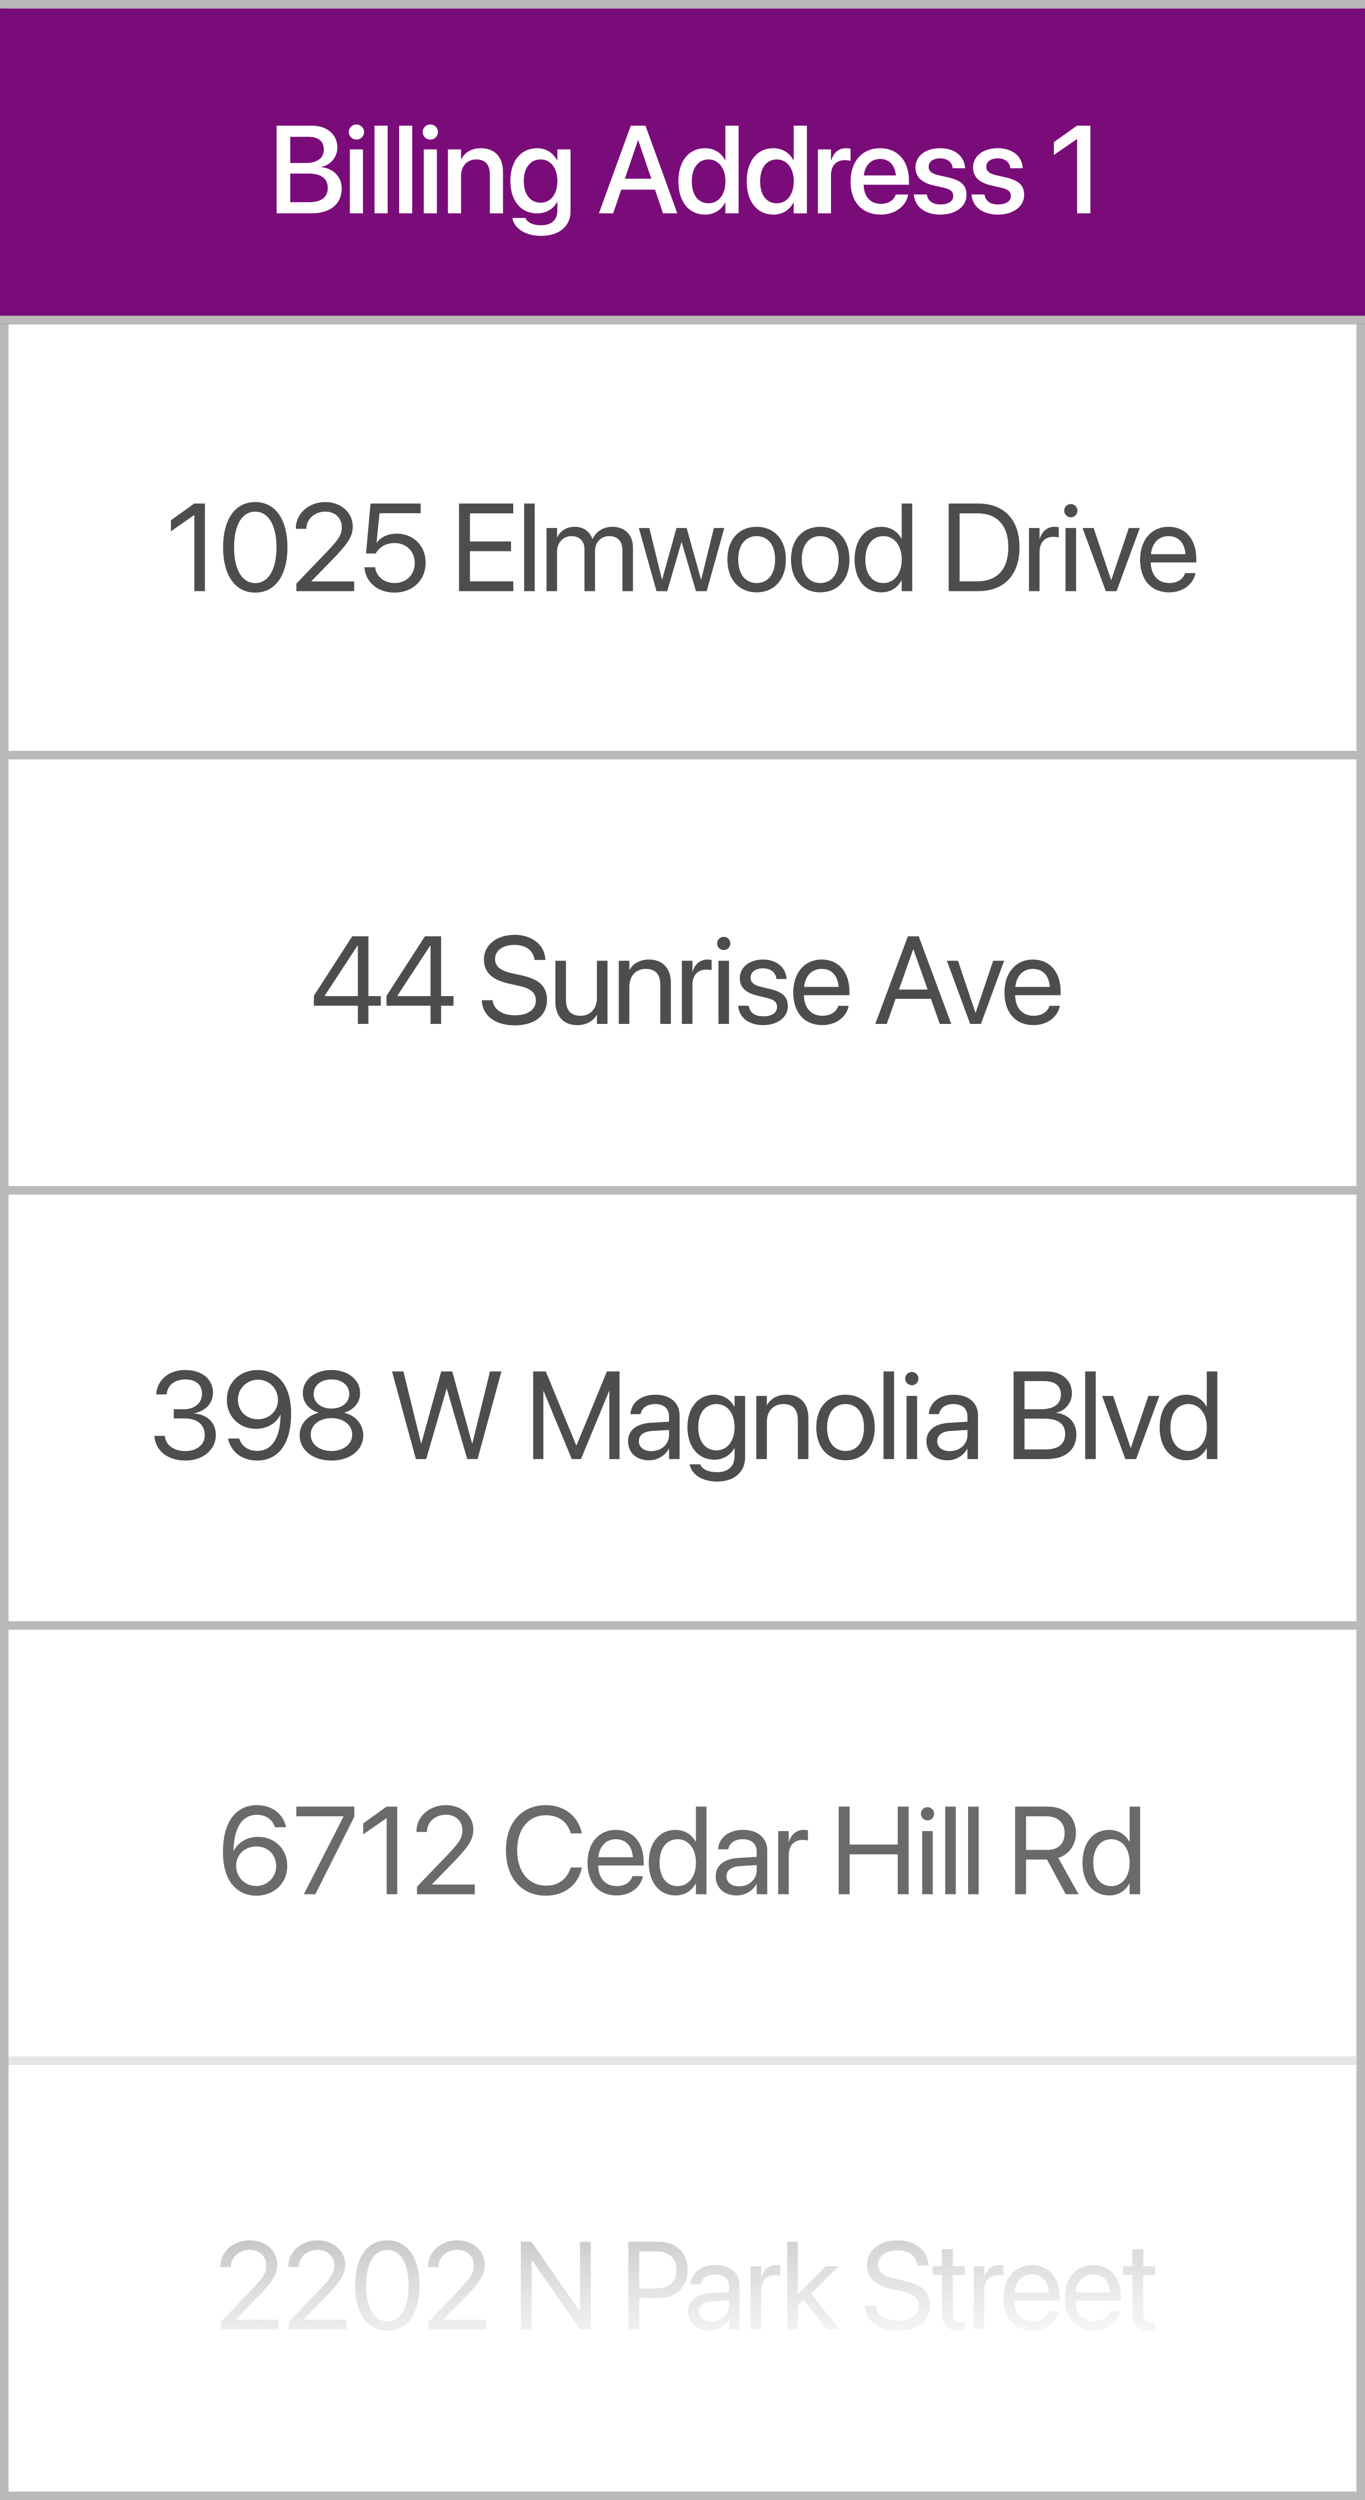
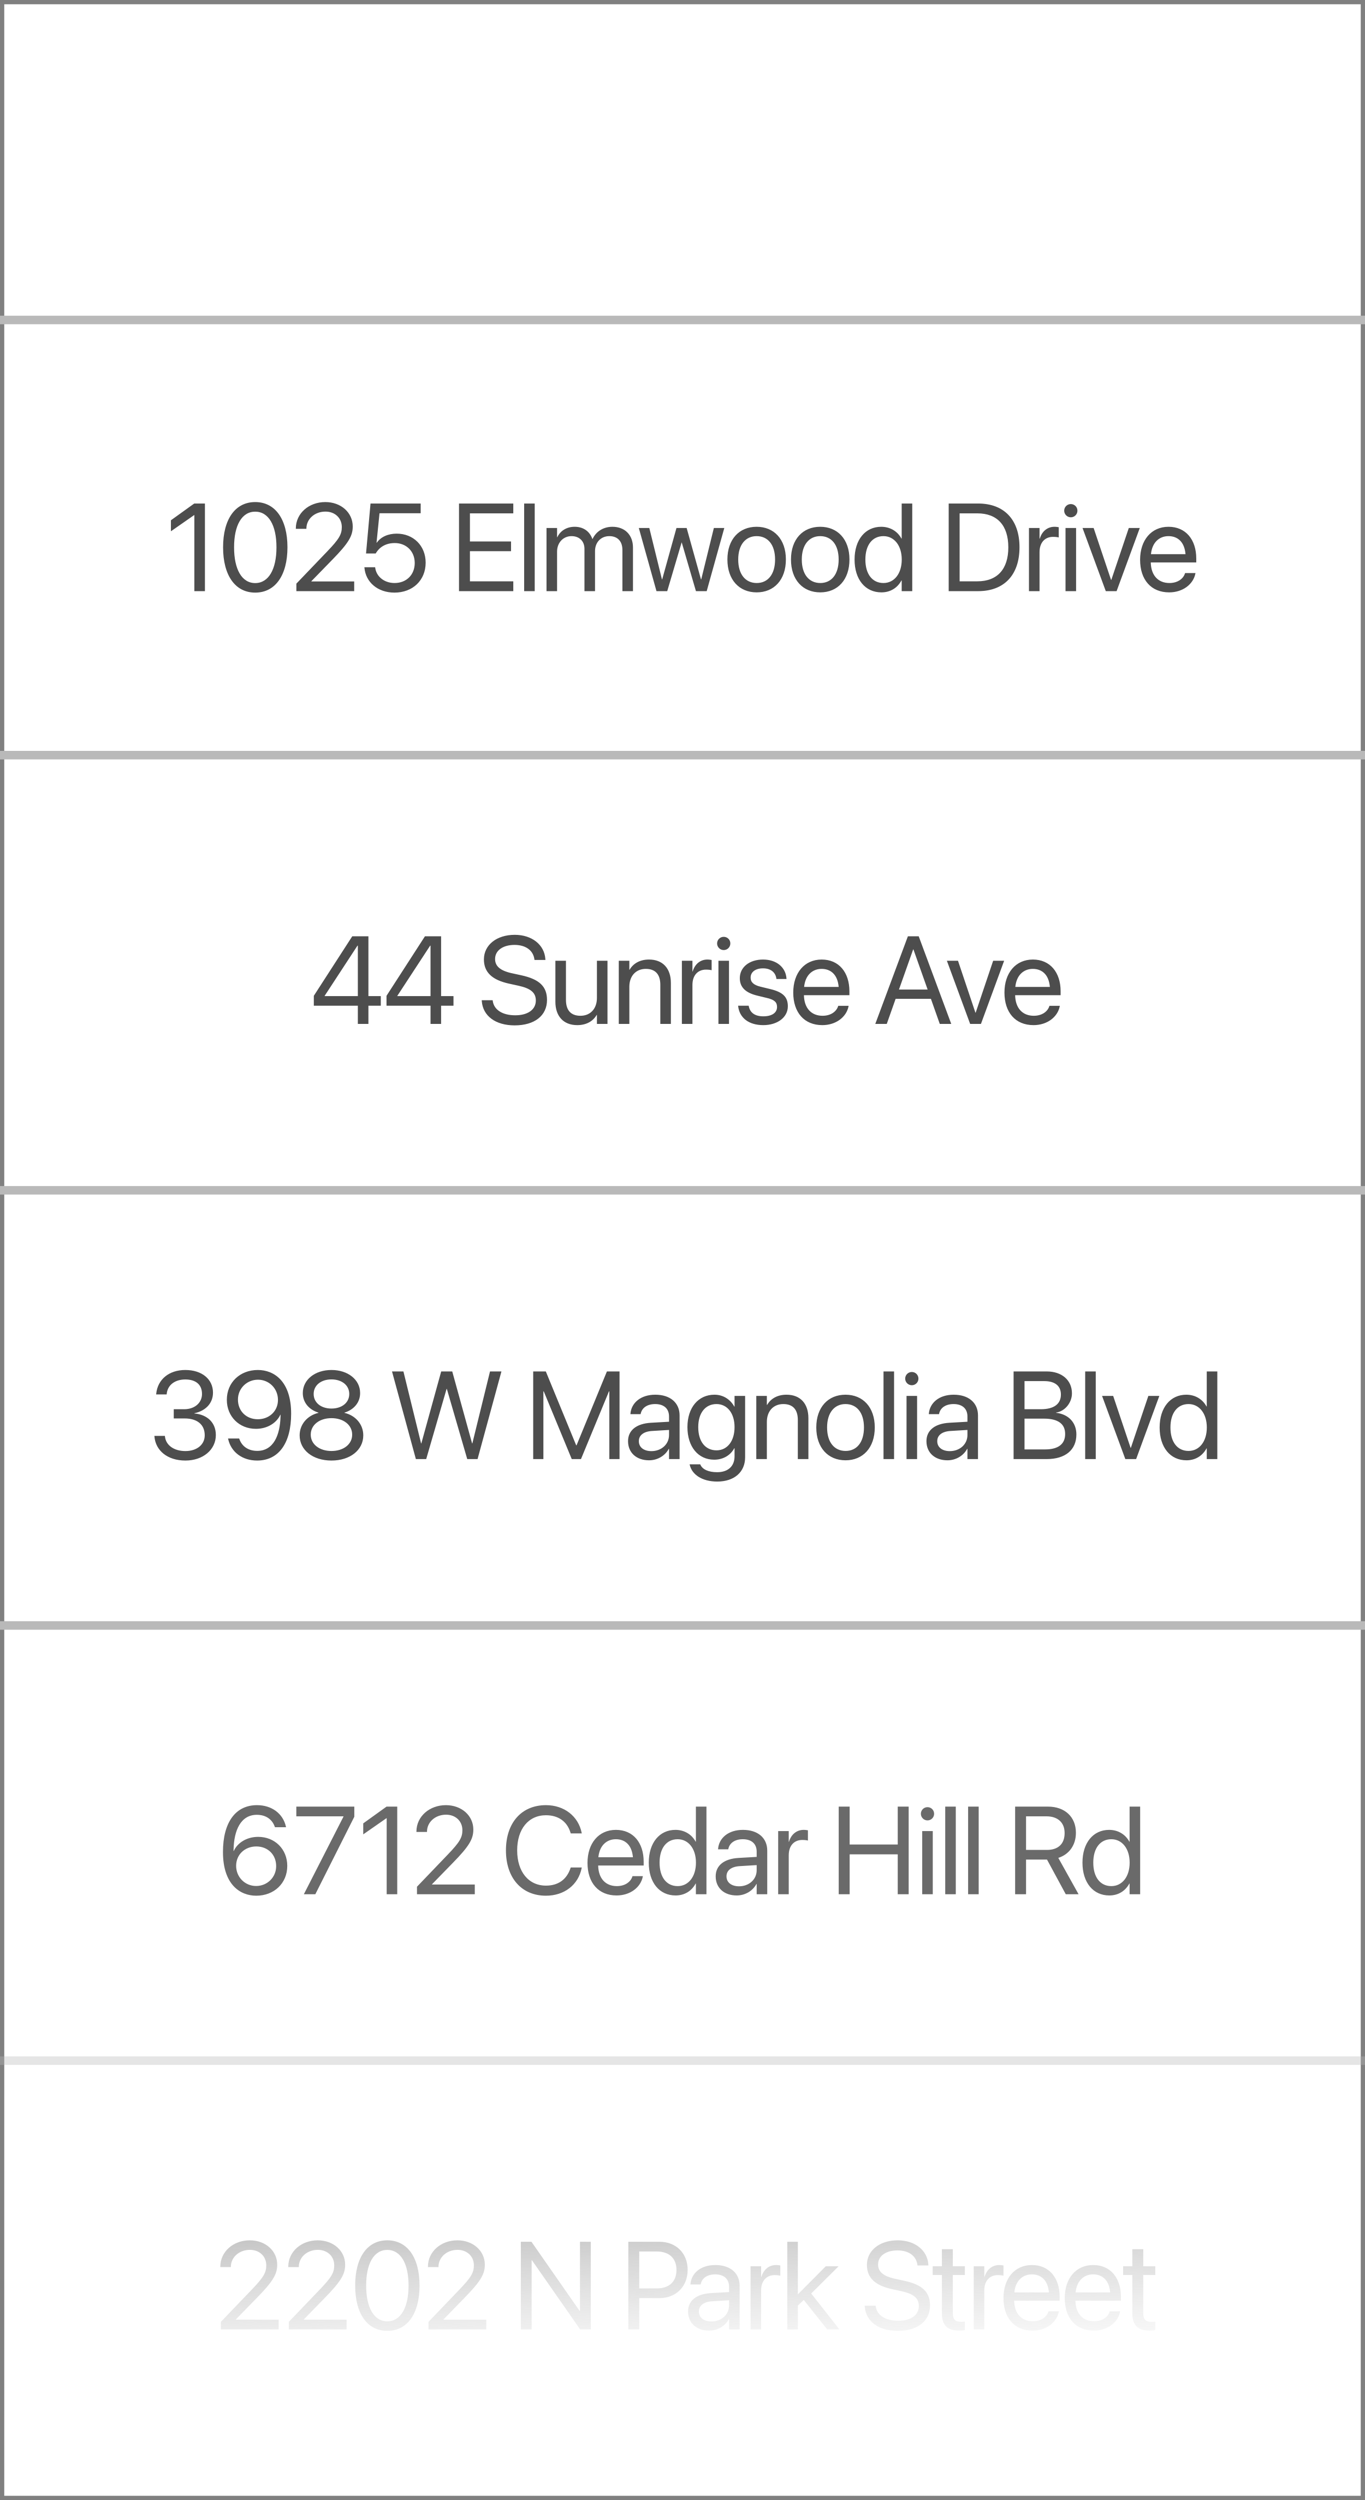
<svg xmlns="http://www.w3.org/2000/svg" width="160" height="293" viewBox="0 0 160 293" fill="none">
  <rect x="0" y="0" width="160" height="293" fill="#808080" stroke="none" />
  <rect x="0.5" y="0.5" width="159" height="292" fill="white" />
-   <rect x="0.5" y="0.5" width="159" height="292" stroke="#B9B9B9" />
-   <rect y="1" width="160" height="37" fill="#7A0C79" />
  <line y1="37.5" x2="160" y2="37.5" stroke="#B9B9B9" />
  <line y1="88.5" x2="160" y2="88.5" stroke="#B9B9B9" />
  <line y1="139.5" x2="160" y2="139.5" stroke="#B9B9B9" />
  <line y1="190.5" x2="160" y2="190.5" stroke="#B9B9B9" />
  <line y1="241.5" x2="160" y2="241.5" stroke="#B9B9B9" stroke-opacity="0.36" />
  <path d="M32.425 25V14.729H36.525C38.347 14.729 39.543 15.747 39.543 17.299V17.313C39.543 18.395 38.724 19.398 37.642 19.555V19.584C39.101 19.733 40.048 20.736 40.048 22.089V22.103C40.048 23.904 38.731 25 36.546 25H32.425ZM36.141 16.032H34.019V19.107H35.785C37.194 19.107 37.956 18.537 37.956 17.505V17.491C37.956 16.551 37.294 16.032 36.141 16.032ZM36.112 20.338H34.019V23.698H36.219C37.649 23.698 38.418 23.121 38.418 22.025V22.011C38.418 20.907 37.635 20.338 36.112 20.338ZM41.778 16.359C41.28 16.359 40.881 15.961 40.881 15.477C40.881 14.986 41.28 14.587 41.778 14.587C42.283 14.587 42.675 14.986 42.675 15.477C42.675 15.961 42.283 16.359 41.778 16.359ZM41.009 25V17.512H42.547V25H41.009ZM43.899 25V14.729L45.437 14.729V25H43.899ZM46.782 25V14.729H48.32V25H46.782ZM50.441 16.359C49.943 16.359 49.544 15.961 49.544 15.477C49.544 14.986 49.943 14.587 50.441 14.587C50.946 14.587 51.338 14.986 51.338 15.477C51.338 15.961 50.946 16.359 50.441 16.359ZM49.672 25V17.512H51.21V25H49.672ZM52.505 25V17.512H54.043V18.644H54.078C54.47 17.882 55.239 17.37 56.37 17.37C58.014 17.37 58.961 18.43 58.961 20.153V25H57.417V20.445C57.417 19.32 56.89 18.687 55.822 18.687C54.74 18.687 54.043 19.47 54.043 20.637V25H52.505ZM63.438 27.641C61.517 27.641 60.3 26.751 60.072 25.605L60.065 25.541H61.588L61.616 25.598C61.823 26.075 62.47 26.402 63.431 26.402C64.656 26.402 65.332 25.747 65.332 24.701V23.676H65.296C64.869 24.488 64.015 25.007 62.94 25.007C61.061 25.007 59.823 23.534 59.823 21.199V21.192C59.823 18.843 61.075 17.37 62.976 17.37C64.029 17.37 64.855 17.939 65.296 18.786H65.332V17.512H66.876V24.794C66.876 26.502 65.552 27.641 63.438 27.641ZM63.374 23.754C64.549 23.754 65.332 22.765 65.332 21.221V21.213C65.332 19.676 64.542 18.687 63.374 18.687C62.157 18.687 61.396 19.669 61.396 21.213V21.221C61.396 22.786 62.157 23.754 63.374 23.754ZM70.201 25L73.938 14.729H75.66L79.39 25H77.717L76.778 22.224H72.82L71.873 25H70.201ZM74.784 16.43L73.247 20.943H76.343L74.813 16.43H74.784ZM82.65 25.149C80.742 25.149 79.518 23.64 79.518 21.256V21.249C79.518 18.865 80.757 17.37 82.636 17.37C83.696 17.37 84.55 17.904 84.999 18.786H85.027V14.729H86.572V25H85.027V23.733H84.999C84.55 24.608 83.725 25.149 82.65 25.149ZM83.055 23.826C84.216 23.826 85.034 22.815 85.034 21.256V21.249C85.034 19.697 84.209 18.687 83.055 18.687C81.846 18.687 81.091 19.669 81.091 21.249V21.256C81.091 22.851 81.838 23.826 83.055 23.826ZM90.657 25.149C88.75 25.149 87.526 23.64 87.526 21.256V21.249C87.526 18.865 88.764 17.37 90.643 17.37C91.704 17.37 92.558 17.904 93.006 18.786L93.035 18.786V14.729H94.579V25H93.035V23.733H93.006C92.558 24.608 91.732 25.149 90.657 25.149ZM91.063 23.826C92.223 23.826 93.042 22.815 93.042 21.256V21.249C93.042 19.697 92.216 18.687 91.063 18.687C89.853 18.687 89.099 19.669 89.099 21.249V21.256C89.099 22.851 89.846 23.826 91.063 23.826ZM95.868 25V17.512H97.405V18.793H97.441C97.683 17.918 98.309 17.37 99.163 17.37C99.384 17.37 99.576 17.405 99.697 17.427V18.858C99.576 18.808 99.306 18.772 99.007 18.772C98.017 18.772 97.405 19.42 97.405 20.537V25H95.868ZM103.228 25.149C101.028 25.149 99.698 23.648 99.698 21.285V21.277C99.698 18.936 101.05 17.37 103.15 17.37C105.249 17.37 106.538 18.879 106.538 21.128V21.648H101.235C101.263 23.064 102.039 23.89 103.263 23.89C104.174 23.89 104.779 23.42 104.972 22.858L104.993 22.801H106.452L106.438 22.879C106.196 24.068 105.043 25.149 103.228 25.149ZM103.157 18.63C102.16 18.63 101.391 19.306 101.256 20.559H105.014C104.886 19.263 104.16 18.63 103.157 18.63ZM110.246 25.149C108.374 25.149 107.278 24.224 107.121 22.858L107.114 22.794H108.638L108.652 22.865C108.794 23.555 109.307 23.961 110.253 23.961C111.179 23.961 111.734 23.576 111.734 22.971V22.964C111.734 22.48 111.463 22.203 110.659 22.011L109.435 21.733C108.011 21.406 107.307 20.722 107.307 19.633V19.626C107.307 18.288 108.474 17.37 110.196 17.37C111.969 17.37 113.036 18.359 113.115 19.633L113.122 19.719H111.677L111.67 19.669C111.577 19.014 111.065 18.558 110.196 18.558C109.371 18.558 108.851 18.95 108.851 19.548V19.555C108.851 20.018 109.157 20.331 109.961 20.523L111.179 20.801C112.709 21.157 113.292 21.762 113.292 22.836V22.843C113.292 24.21 112.011 25.149 110.246 25.149ZM117.001 25.149C115.129 25.149 114.033 24.224 113.876 22.858L113.869 22.794H115.392L115.407 22.865C115.549 23.555 116.062 23.961 117.008 23.961C117.933 23.961 118.489 23.576 118.489 22.971V22.964C118.489 22.48 118.218 22.203 117.414 22.011L116.19 21.733C114.766 21.406 114.061 20.722 114.061 19.633V19.626C114.061 18.288 115.229 17.37 116.951 17.37C118.724 17.37 119.791 18.359 119.869 19.633L119.877 19.719H118.432L118.425 19.669C118.332 19.014 117.82 18.558 116.951 18.558C116.126 18.558 115.606 18.95 115.606 19.548V19.555C115.606 20.018 115.912 20.331 116.716 20.523L117.933 20.801C119.464 21.157 120.047 21.762 120.047 22.836V22.843C120.047 24.21 118.766 25.149 117.001 25.149ZM126.255 25V16.309H126.219L123.536 18.16V16.651L126.24 14.729H127.813V25H126.255Z" fill="white" />
-   <path d="M22.782 69.281V60.37H22.754L20.035 62.264V60.975L22.768 59.011H24.021V69.281H22.782ZM29.915 69.452C27.551 69.452 26.149 67.41 26.149 64.15V64.135C26.149 60.876 27.551 58.84 29.915 58.84C32.278 58.84 33.694 60.876 33.694 64.135V64.15C33.694 67.41 32.278 69.452 29.915 69.452ZM29.915 68.335C31.48 68.335 32.406 66.726 32.406 64.15V64.135C32.406 61.559 31.48 59.965 29.915 59.965C28.349 59.965 27.438 61.559 27.438 64.135V64.15C27.438 66.726 28.349 68.335 29.915 68.335ZM34.74 69.281V68.399L38.356 64.626C39.744 63.182 40.065 62.627 40.065 61.772V61.758C40.057 60.712 39.267 59.957 38.15 59.957C36.869 59.957 35.915 60.84 35.915 61.943V61.979H34.676V61.936C34.676 60.157 36.214 58.84 38.129 58.84C39.986 58.84 41.346 60.086 41.346 61.694V61.708C41.346 62.833 40.826 63.68 38.94 65.609L36.499 68.114V68.143H41.517V69.281H34.74ZM46.236 69.452C44.271 69.452 42.869 68.228 42.72 66.555L42.713 66.477H43.972L43.98 66.534C44.108 67.552 45.019 68.328 46.25 68.328C47.645 68.328 48.613 67.36 48.613 65.979V65.965C48.606 64.612 47.631 63.644 46.271 63.644C45.574 63.644 44.976 63.851 44.52 64.263C44.335 64.434 44.172 64.634 44.036 64.868H42.905L43.431 59.011H49.311V60.15H44.485L44.136 63.602H44.165C44.649 62.911 45.503 62.541 46.499 62.541C48.471 62.541 49.894 63.972 49.894 65.943V65.957C49.887 68.015 48.371 69.452 46.236 69.452ZM53.803 69.281V59.011H60.166V60.164H55.084V63.459H59.902V64.598H55.084V68.128H60.166V69.281H53.803ZM61.44 69.281V59.011H62.678V69.281H61.44ZM64.06 69.281V61.879H65.298V62.961H65.326C65.661 62.228 66.401 61.737 67.355 61.737C68.366 61.737 69.113 62.256 69.433 63.16H69.462C69.875 62.271 70.743 61.737 71.782 61.737C73.249 61.737 74.195 62.698 74.195 64.171V69.281H72.957V64.456C72.957 63.438 72.394 62.833 71.419 62.833C70.437 62.833 69.747 63.566 69.747 64.577V69.281H68.508V64.32C68.508 63.424 67.91 62.833 66.992 62.833C66.01 62.833 65.298 63.609 65.298 64.641V69.281H64.06ZM76.95 69.281L74.879 61.879H76.11L77.591 67.901H77.619L79.292 61.879H80.487L82.167 67.901H82.196L83.676 61.879H84.9L82.836 69.281H81.576L79.904 63.552H79.875L78.21 69.281H76.95ZM88.694 69.424C86.637 69.424 85.264 67.936 85.264 65.58V65.566C85.264 63.21 86.644 61.737 88.687 61.737C90.73 61.737 92.118 63.203 92.118 65.566V65.58C92.118 67.943 90.737 69.424 88.694 69.424ZM88.701 68.328C90.004 68.328 90.851 67.317 90.851 65.58V65.566C90.851 63.829 89.997 62.833 88.687 62.833C87.399 62.833 86.531 63.837 86.531 65.566V65.58C86.531 67.324 87.392 68.328 88.701 68.328ZM96.147 69.424C94.09 69.424 92.716 67.936 92.716 65.58V65.566C92.716 63.21 94.097 61.737 96.14 61.737C98.183 61.737 99.57 63.203 99.57 65.566V65.58C99.57 67.943 98.19 69.424 96.147 69.424ZM96.154 68.328C97.457 68.328 98.303 67.317 98.303 65.58V65.566C98.303 63.829 97.449 62.833 96.14 62.833C94.851 62.833 93.983 63.837 93.983 65.566V65.58C93.983 67.324 94.844 68.328 96.154 68.328ZM103.315 69.424C101.421 69.424 100.169 67.915 100.169 65.58V65.573C100.169 63.239 101.436 61.737 103.293 61.737C104.34 61.737 105.201 62.264 105.663 63.118H105.692V59.011H106.93V69.281H105.692V68.029H105.663C105.201 68.89 104.375 69.424 103.315 69.424ZM103.557 68.328C104.809 68.328 105.699 67.239 105.699 65.58V65.573C105.699 63.922 104.802 62.833 103.557 62.833C102.247 62.833 101.436 63.886 101.436 65.573V65.58C101.436 67.281 102.247 68.328 103.557 68.328ZM111.202 69.281V59.011H114.654C117.693 59.011 119.501 60.904 119.501 64.128V64.142C119.501 67.381 117.707 69.281 114.654 69.281H111.202ZM112.483 68.128H114.568C116.896 68.128 118.191 66.705 118.191 64.157V64.142C118.191 61.58 116.896 60.164 114.568 60.164H112.483V68.128ZM120.611 69.281V61.879H121.85V63.132H121.878C122.127 62.278 122.768 61.737 123.601 61.737C123.814 61.737 123.999 61.772 124.099 61.787V62.989C123.999 62.954 123.736 62.918 123.437 62.918C122.476 62.918 121.85 63.587 121.85 64.712V69.281H120.611ZM125.516 60.626C125.089 60.626 124.74 60.278 124.74 59.851C124.74 59.416 125.089 59.075 125.516 59.075C125.95 59.075 126.292 59.416 126.292 59.851C126.292 60.278 125.95 60.626 125.516 60.626ZM124.896 69.281V61.879H126.135V69.281H124.896ZM129.616 69.281L126.89 61.879H128.192L130.235 67.965H130.263L132.313 61.879H133.602L130.883 69.281H129.616ZM137.047 69.424C134.919 69.424 133.638 67.936 133.638 65.609V65.602C133.638 63.31 134.947 61.737 136.969 61.737C138.99 61.737 140.221 63.239 140.221 65.459V65.915H134.89C134.919 67.438 135.759 68.328 137.075 68.328C138.015 68.328 138.677 67.858 138.89 67.225L138.912 67.16H140.129L140.115 67.232C139.873 68.456 138.663 69.424 137.047 69.424ZM136.961 62.833C135.887 62.833 135.047 63.566 134.912 64.947H138.962C138.841 63.509 138.043 62.833 136.961 62.833Z" fill="#4D4D4D" />
+   <path d="M22.782 69.281V60.37H22.754L20.035 62.264V60.975L22.768 59.011H24.021V69.281H22.782ZM29.915 69.452C27.551 69.452 26.149 67.41 26.149 64.15V64.135C26.149 60.876 27.551 58.84 29.915 58.84C32.278 58.84 33.694 60.876 33.694 64.135V64.15C33.694 67.41 32.278 69.452 29.915 69.452ZM29.915 68.335C31.48 68.335 32.406 66.726 32.406 64.15V64.135C32.406 61.559 31.48 59.965 29.915 59.965C28.349 59.965 27.438 61.559 27.438 64.135V64.15C27.438 66.726 28.349 68.335 29.915 68.335ZM34.74 69.281V68.399L38.356 64.626C39.744 63.182 40.065 62.627 40.065 61.772V61.758C40.057 60.712 39.267 59.957 38.15 59.957C36.869 59.957 35.915 60.84 35.915 61.943V61.979H34.676V61.936C34.676 60.157 36.214 58.84 38.129 58.84C39.986 58.84 41.346 60.086 41.346 61.694V61.708C41.346 62.833 40.826 63.68 38.94 65.609L36.499 68.114V68.143H41.517V69.281H34.74ZM46.236 69.452C44.271 69.452 42.869 68.228 42.72 66.555L42.713 66.477H43.972L43.98 66.534C44.108 67.552 45.019 68.328 46.25 68.328C47.645 68.328 48.613 67.36 48.613 65.979V65.965C48.606 64.612 47.631 63.644 46.271 63.644C45.574 63.644 44.976 63.851 44.52 64.263C44.335 64.434 44.172 64.634 44.036 64.868H42.905L43.431 59.011H49.311V60.15H44.485L44.136 63.602H44.165C44.649 62.911 45.503 62.541 46.499 62.541C48.471 62.541 49.894 63.972 49.894 65.943V65.957C49.887 68.015 48.371 69.452 46.236 69.452ZM53.803 69.281V59.011H60.166V60.164H55.084V63.459H59.902V64.598H55.084V68.128H60.166V69.281H53.803ZM61.44 69.281V59.011H62.678V69.281H61.44ZM64.06 69.281V61.879H65.298V62.961H65.326C65.661 62.228 66.401 61.737 67.355 61.737C68.366 61.737 69.113 62.256 69.433 63.16H69.462C69.875 62.271 70.743 61.737 71.782 61.737C73.249 61.737 74.195 62.698 74.195 64.171V69.281H72.957V64.456C72.957 63.438 72.394 62.833 71.419 62.833C70.437 62.833 69.747 63.566 69.747 64.577V69.281H68.508V64.32C68.508 63.424 67.91 62.833 66.992 62.833C66.01 62.833 65.298 63.609 65.298 64.641V69.281H64.06ZM76.95 69.281L74.879 61.879H76.11L77.591 67.901H77.619L79.292 61.879H80.487L82.167 67.901H82.196L83.676 61.879H84.9L82.836 69.281H81.576L79.904 63.552L78.21 69.281H76.95ZM88.694 69.424C86.637 69.424 85.264 67.936 85.264 65.58V65.566C85.264 63.21 86.644 61.737 88.687 61.737C90.73 61.737 92.118 63.203 92.118 65.566V65.58C92.118 67.943 90.737 69.424 88.694 69.424ZM88.701 68.328C90.004 68.328 90.851 67.317 90.851 65.58V65.566C90.851 63.829 89.997 62.833 88.687 62.833C87.399 62.833 86.531 63.837 86.531 65.566V65.58C86.531 67.324 87.392 68.328 88.701 68.328ZM96.147 69.424C94.09 69.424 92.716 67.936 92.716 65.58V65.566C92.716 63.21 94.097 61.737 96.14 61.737C98.183 61.737 99.57 63.203 99.57 65.566V65.58C99.57 67.943 98.19 69.424 96.147 69.424ZM96.154 68.328C97.457 68.328 98.303 67.317 98.303 65.58V65.566C98.303 63.829 97.449 62.833 96.14 62.833C94.851 62.833 93.983 63.837 93.983 65.566V65.58C93.983 67.324 94.844 68.328 96.154 68.328ZM103.315 69.424C101.421 69.424 100.169 67.915 100.169 65.58V65.573C100.169 63.239 101.436 61.737 103.293 61.737C104.34 61.737 105.201 62.264 105.663 63.118H105.692V59.011H106.93V69.281H105.692V68.029H105.663C105.201 68.89 104.375 69.424 103.315 69.424ZM103.557 68.328C104.809 68.328 105.699 67.239 105.699 65.58V65.573C105.699 63.922 104.802 62.833 103.557 62.833C102.247 62.833 101.436 63.886 101.436 65.573V65.58C101.436 67.281 102.247 68.328 103.557 68.328ZM111.202 69.281V59.011H114.654C117.693 59.011 119.501 60.904 119.501 64.128V64.142C119.501 67.381 117.707 69.281 114.654 69.281H111.202ZM112.483 68.128H114.568C116.896 68.128 118.191 66.705 118.191 64.157V64.142C118.191 61.58 116.896 60.164 114.568 60.164H112.483V68.128ZM120.611 69.281V61.879H121.85V63.132H121.878C122.127 62.278 122.768 61.737 123.601 61.737C123.814 61.737 123.999 61.772 124.099 61.787V62.989C123.999 62.954 123.736 62.918 123.437 62.918C122.476 62.918 121.85 63.587 121.85 64.712V69.281H120.611ZM125.516 60.626C125.089 60.626 124.74 60.278 124.74 59.851C124.74 59.416 125.089 59.075 125.516 59.075C125.95 59.075 126.292 59.416 126.292 59.851C126.292 60.278 125.95 60.626 125.516 60.626ZM124.896 69.281V61.879H126.135V69.281H124.896ZM129.616 69.281L126.89 61.879H128.192L130.235 67.965H130.263L132.313 61.879H133.602L130.883 69.281H129.616ZM137.047 69.424C134.919 69.424 133.638 67.936 133.638 65.609V65.602C133.638 63.31 134.947 61.737 136.969 61.737C138.99 61.737 140.221 63.239 140.221 65.459V65.915H134.89C134.919 67.438 135.759 68.328 137.075 68.328C138.015 68.328 138.677 67.858 138.89 67.225L138.912 67.16H140.129L140.115 67.232C139.873 68.456 138.663 69.424 137.047 69.424ZM136.961 62.833C135.887 62.833 135.047 63.566 134.912 64.947H138.962C138.841 63.509 138.043 62.833 136.961 62.833Z" fill="#4D4D4D" />
  <path d="M41.945 120V117.865H36.785V116.705L41.291 109.729H43.184V116.74H44.636V117.865H43.184V120H41.945ZM38.052 116.74H41.945V110.825H41.903L38.052 116.712V116.74ZM50.465 120V117.865H45.305V116.705L49.811 109.729H51.704V116.74H53.156V117.865H51.704V120H50.465ZM46.572 116.74H50.465V110.825H50.423L46.572 116.712V116.74ZM60.324 120.171C58.103 120.171 56.602 119.082 56.473 117.324L56.466 117.224H57.747L57.762 117.324C57.911 118.356 58.908 118.989 60.395 118.989C61.876 118.989 62.808 118.32 62.808 117.26V117.253C62.808 116.349 62.217 115.843 60.808 115.53L59.669 115.281C57.662 114.84 56.722 113.936 56.722 112.434V112.427C56.73 110.74 58.224 109.558 60.338 109.558C62.345 109.558 63.812 110.719 63.925 112.398L63.933 112.505H62.651L62.637 112.405C62.481 111.359 61.605 110.74 60.303 110.74C58.929 110.747 58.032 111.402 58.032 112.391V112.398C58.032 113.238 58.651 113.765 59.989 114.057L61.128 114.306C63.235 114.769 64.118 115.623 64.118 117.189V117.196C64.118 119.018 62.673 120.171 60.324 120.171ZM67.663 120.142C66.04 120.142 65.1 119.089 65.1 117.402V112.598H66.339V117.181C66.339 118.384 66.901 119.046 68.04 119.046C69.207 119.046 69.969 118.213 69.969 116.954V112.598H71.207V120H69.969V118.947H69.94C69.542 119.637 68.787 120.142 67.663 120.142ZM72.531 120V112.598H73.77V113.651H73.798C74.197 112.961 74.951 112.455 76.076 112.455C77.699 112.455 78.638 113.509 78.638 115.196V120H77.4V115.416C77.4 114.213 76.838 113.551 75.699 113.551C74.531 113.551 73.77 114.384 73.77 115.644V120H72.531ZM79.927 120V112.598H81.165V113.85H81.194C81.443 112.996 82.084 112.455 82.916 112.455C83.13 112.455 83.315 112.491 83.415 112.505V113.708C83.315 113.672 83.052 113.637 82.753 113.637C81.792 113.637 81.165 114.306 81.165 115.43V120H79.927ZM84.831 111.345C84.404 111.345 84.055 110.996 84.055 110.569C84.055 110.135 84.404 109.793 84.831 109.793C85.265 109.793 85.607 110.135 85.607 110.569C85.607 110.996 85.265 111.345 84.831 111.345ZM84.212 120V112.598H85.451V120H84.212ZM89.472 120.142C87.728 120.142 86.675 119.253 86.525 117.929L86.518 117.865H87.757L87.771 117.936C87.921 118.676 88.469 119.11 89.479 119.11C90.483 119.11 91.081 118.69 91.081 118.021V118.014C91.081 117.48 90.803 117.181 89.963 116.975L88.789 116.69C87.394 116.356 86.718 115.708 86.718 114.64V114.633C86.718 113.359 87.835 112.455 89.437 112.455C91.059 112.455 92.091 113.402 92.184 114.64L92.191 114.733H91.01L91.002 114.683C90.903 113.964 90.355 113.487 89.437 113.487C88.54 113.487 87.985 113.922 87.985 114.576V114.583C87.985 115.089 88.319 115.438 89.138 115.637L90.312 115.922C91.807 116.285 92.348 116.875 92.348 117.929V117.936C92.348 119.231 91.124 120.142 89.472 120.142ZM96.391 120.142C94.263 120.142 92.981 118.655 92.981 116.327V116.32C92.981 114.028 94.291 112.455 96.313 112.455C98.334 112.455 99.565 113.957 99.565 116.178V116.633H94.234C94.263 118.157 95.103 119.046 96.419 119.046C97.359 119.046 98.021 118.576 98.234 117.943L98.256 117.879H99.473L99.459 117.95C99.217 119.174 98.007 120.142 96.391 120.142ZM96.305 113.551C95.231 113.551 94.391 114.285 94.256 115.665H98.305C98.184 114.228 97.387 113.551 96.305 113.551ZM102.598 120L106.42 109.729H107.687L111.502 120H110.157L109.118 117.06H104.982L103.943 120H102.598ZM107.039 111.267L105.374 115.971H108.733L107.068 111.267H107.039ZM113.716 120L110.99 112.598H112.293L114.335 118.683H114.364L116.414 112.598H117.702L114.983 120H113.716ZM121.147 120.142C119.019 120.142 117.738 118.655 117.738 116.327V116.32C117.738 114.028 119.048 112.455 121.069 112.455C123.09 112.455 124.322 113.957 124.322 116.178V116.633H118.991C119.019 118.157 119.859 119.046 121.176 119.046C122.115 119.046 122.777 118.576 122.991 117.943L123.012 117.879H124.229L124.215 117.95C123.973 119.174 122.763 120.142 121.147 120.142ZM121.062 113.551C119.987 113.551 119.147 114.285 119.012 115.665H123.062C122.941 114.228 122.144 113.551 121.062 113.551Z" fill="#4D4D4D" />
  <path d="M21.734 171.171C19.613 171.171 18.239 169.989 18.104 168.366L18.097 168.281H19.328L19.335 168.352C19.442 169.363 20.367 170.06 21.734 170.06C23.079 170.06 23.997 169.306 23.997 168.217V168.203C23.997 166.943 23.094 166.238 21.656 166.238H20.367V165.156H21.599C22.823 165.156 23.677 164.402 23.677 163.377V163.363C23.677 162.288 22.973 161.669 21.72 161.669C20.51 161.669 19.649 162.309 19.542 163.349L19.535 163.42H18.303L18.311 163.349C18.474 161.676 19.798 160.558 21.72 160.558C23.677 160.558 24.965 161.647 24.965 163.206V163.22C24.965 164.487 24.069 165.356 22.788 165.626V165.655C24.282 165.783 25.3 166.715 25.3 168.174V168.189C25.3 169.904 23.791 171.171 21.734 171.171ZM30.226 160.558C32.119 160.558 34.126 161.868 34.126 165.676V165.69C34.126 169.149 32.653 171.171 30.14 171.171C28.396 171.171 27.094 170.174 26.752 168.68L26.731 168.587H28.034L28.062 168.665C28.368 169.512 29.101 170.039 30.155 170.039C32.069 170.039 32.824 168.181 32.881 166.025C32.888 165.954 32.888 165.882 32.888 165.804H32.859C32.446 166.715 31.393 167.455 29.998 167.455C28.041 167.455 26.589 166.011 26.589 164.06V164.046C26.589 162.025 28.126 160.558 30.226 160.558ZM30.219 166.331C31.564 166.331 32.582 165.377 32.582 164.067V164.06C32.582 162.744 31.557 161.697 30.24 161.697C28.93 161.697 27.891 162.722 27.891 164.018V164.032C27.891 165.37 28.866 166.331 30.219 166.331ZM38.853 171.171C36.675 171.171 35.123 169.947 35.123 168.224V168.21C35.123 166.943 36.013 165.89 37.329 165.583V165.555C36.205 165.206 35.493 164.352 35.493 163.27V163.256C35.493 161.704 36.91 160.558 38.853 160.558C40.796 160.558 42.212 161.704 42.212 163.256V163.27C42.212 164.352 41.5 165.206 40.376 165.555V165.583C41.693 165.89 42.582 166.943 42.582 168.21V168.224C42.582 169.947 41.031 171.171 38.853 171.171ZM38.853 165.078C40.091 165.078 40.938 164.373 40.938 163.377V163.363C40.938 162.366 40.091 161.662 38.853 161.662C37.614 161.662 36.767 162.366 36.767 163.363V163.377C36.767 164.373 37.614 165.078 38.853 165.078ZM38.853 170.053C40.269 170.053 41.28 169.256 41.28 168.146V168.132C41.28 167.007 40.276 166.203 38.853 166.203C37.429 166.203 36.425 167.007 36.425 168.132V168.146C36.425 169.256 37.436 170.053 38.853 170.053ZM48.747 171L45.95 160.729H47.288L49.359 169.164H49.387L51.715 160.729H53.01L55.338 169.164H55.366L57.437 160.729H58.776L55.978 171H54.768L52.377 162.772H52.348L49.957 171H48.747ZM62.499 171V160.729H63.979L67.538 169.384H67.581L71.139 160.729H72.62V171H71.424V163.064H71.381L68.1 171H67.018L63.737 163.064H63.694V171H62.499ZM76.079 171.142C74.606 171.142 73.617 170.253 73.617 168.907V168.893C73.617 167.633 74.599 166.843 76.3 166.744L78.421 166.623V166.003C78.421 165.099 77.83 164.551 76.798 164.551C75.844 164.551 75.247 165.007 75.104 165.669L75.09 165.733H73.894L73.901 165.655C74.008 164.438 75.069 163.455 76.812 163.455C78.563 163.455 79.659 164.402 79.659 165.882V171H78.421V169.797H78.393C77.958 170.609 77.069 171.142 76.079 171.142ZM74.884 168.907C74.884 169.619 75.467 170.068 76.357 170.068C77.524 170.068 78.421 169.263 78.421 168.189V167.584L76.442 167.705C75.453 167.761 74.884 168.203 74.884 168.893V168.907ZM84.073 173.634C82.243 173.634 81.091 172.772 80.849 171.676L80.834 171.612H82.08L82.108 171.676C82.343 172.21 83.048 172.537 84.058 172.537C85.361 172.537 86.101 171.819 86.101 170.673V169.726H86.073C85.632 170.544 84.777 171.071 83.717 171.071C81.852 171.071 80.578 169.569 80.578 167.256V167.249C80.578 164.95 81.866 163.455 83.745 163.455C84.792 163.455 85.617 164.025 86.073 164.85H86.101V163.598H87.34V170.794C87.34 172.509 86.08 173.634 84.073 173.634ZM83.987 169.975C85.247 169.975 86.101 168.9 86.101 167.256V167.249C86.101 165.619 85.24 164.551 83.987 164.551C82.671 164.551 81.845 165.605 81.845 167.249V167.256C81.845 168.936 82.671 169.975 83.987 169.975ZM88.65 171V163.598H89.888V164.651H89.917C90.315 163.961 91.07 163.455 92.194 163.455C93.817 163.455 94.757 164.509 94.757 166.196V171H93.518V166.416C93.518 165.213 92.956 164.551 91.817 164.551C90.65 164.551 89.888 165.384 89.888 166.644V171H88.65ZM99.113 171.142C97.056 171.142 95.682 169.655 95.682 167.299V167.285C95.682 164.929 97.063 163.455 99.106 163.455C101.149 163.455 102.537 164.922 102.537 167.285V167.299C102.537 169.662 101.156 171.142 99.113 171.142ZM99.12 170.046C100.423 170.046 101.27 169.036 101.27 167.299V167.285C101.27 165.548 100.415 164.551 99.106 164.551C97.817 164.551 96.949 165.555 96.949 167.285V167.299C96.949 169.043 97.81 170.046 99.12 170.046ZM103.562 171V160.729H104.8V171H103.562ZM106.879 162.345C106.452 162.345 106.103 161.996 106.103 161.569C106.103 161.135 106.452 160.793 106.879 160.793C107.313 160.793 107.655 161.135 107.655 161.569C107.655 161.996 107.313 162.345 106.879 162.345ZM106.26 171V163.598H107.498V171H106.26ZM111.057 171.142C109.584 171.142 108.595 170.253 108.595 168.907V168.893C108.595 167.633 109.577 166.843 111.278 166.744L113.399 166.623V166.003C113.399 165.099 112.808 164.551 111.776 164.551C110.822 164.551 110.224 165.007 110.082 165.669L110.068 165.733H108.872L108.879 165.655C108.986 164.438 110.047 163.455 111.79 163.455C113.541 163.455 114.637 164.402 114.637 165.882V171H113.399V169.797H113.37C112.936 170.609 112.047 171.142 111.057 171.142ZM109.861 168.907C109.861 169.619 110.445 170.068 111.335 170.068C112.502 170.068 113.399 169.263 113.399 168.189V167.584L111.42 167.705C110.431 167.761 109.861 168.203 109.861 168.893V168.907ZM118.809 171V160.729H122.702C124.46 160.729 125.649 161.754 125.649 163.292V163.306C125.649 164.366 124.852 165.398 123.791 165.548V165.576C125.272 165.747 126.169 166.744 126.169 168.103V168.117C126.169 169.925 124.873 171 122.688 171H118.809ZM122.41 161.861H120.09V165.156H122.012C123.528 165.156 124.354 164.551 124.354 163.441V163.427C124.354 162.416 123.649 161.861 122.41 161.861ZM122.375 166.26H120.09V169.868H122.496C124.033 169.868 124.852 169.249 124.852 168.068V168.053C124.852 166.865 124.012 166.26 122.375 166.26ZM127.201 171V160.729H128.439V171H127.201ZM131.906 171L129.18 163.598H130.482L132.525 169.683H132.554L134.604 163.598H135.892L133.173 171H131.906ZM139.074 171.142C137.18 171.142 135.928 169.633 135.928 167.299V167.292C135.928 164.957 137.195 163.455 139.052 163.455C140.099 163.455 140.96 163.982 141.423 164.836H141.451V160.729H142.69V171H141.451V169.747H141.423C140.96 170.609 140.134 171.142 139.074 171.142ZM139.316 170.046C140.568 170.046 141.458 168.957 141.458 167.299V167.292C141.458 165.64 140.561 164.551 139.316 164.551C138.006 164.551 137.195 165.605 137.195 167.292V167.299C137.195 169 138.006 170.046 139.316 170.046Z" fill="#4D4D4D" />
  <path d="M30.035 222.171C28.142 222.171 26.135 220.861 26.135 217.053V217.039C26.135 213.58 27.608 211.558 30.121 211.558C31.864 211.558 33.167 212.555 33.509 214.05L33.53 214.142H32.227L32.199 214.064C31.893 213.217 31.16 212.69 30.106 212.69C28.192 212.69 27.437 214.548 27.38 216.704C27.373 216.776 27.373 216.847 27.373 216.925H27.402C27.814 216.014 28.868 215.274 30.263 215.274C32.22 215.274 33.672 216.719 33.672 218.669V218.683C33.672 220.705 32.135 222.171 30.035 222.171ZM27.679 218.669C27.679 219.986 28.704 221.032 30.021 221.032C31.331 221.032 32.37 220.007 32.37 218.712V218.697C32.37 217.359 31.395 216.398 30.042 216.398C28.697 216.398 27.679 217.352 27.679 218.662V218.669ZM35.616 222L40.264 212.897V212.868H34.733V211.729H41.531V212.918L36.961 222H35.616ZM45.325 222V213.089H45.296L42.577 214.982V213.694L45.31 211.729H46.563V222H45.325ZM48.877 222V221.117L52.492 217.345C53.88 215.9 54.2 215.345 54.2 214.491V214.477C54.193 213.43 53.403 212.676 52.286 212.676C51.005 212.676 50.051 213.558 50.051 214.662V214.697H48.812V214.655C48.812 212.875 50.35 211.558 52.264 211.558C54.122 211.558 55.482 212.804 55.482 214.413V214.427C55.482 215.551 54.962 216.398 53.076 218.327L50.635 220.833V220.861H55.653V222H48.877ZM63.995 222.171C61.141 222.171 59.304 220.092 59.304 216.861V216.854C59.304 213.623 61.134 211.558 63.995 211.558C66.13 211.558 67.789 212.854 68.18 214.797L68.194 214.868H66.899L66.849 214.712C66.451 213.466 65.44 212.74 63.995 212.74C61.945 212.74 60.621 214.356 60.621 216.854V216.861C60.621 219.359 61.952 220.989 63.995 220.989C65.433 220.989 66.429 220.278 66.878 218.925L66.899 218.861H68.194L68.18 218.932C67.789 220.897 66.144 222.171 63.995 222.171ZM72.273 222.142C70.145 222.142 68.864 220.655 68.864 218.327V218.32C68.864 216.028 70.173 214.455 72.195 214.455C74.216 214.455 75.448 215.957 75.448 218.178V218.633H70.116C70.145 220.157 70.985 221.046 72.302 221.046C73.241 221.046 73.903 220.576 74.117 219.943L74.138 219.879H75.355L75.341 219.95C75.099 221.174 73.889 222.142 72.273 222.142ZM72.188 215.551C71.113 215.551 70.273 216.285 70.138 217.665H74.188C74.067 216.228 73.269 215.551 72.188 215.551ZM79.192 222.142C77.298 222.142 76.046 220.633 76.046 218.299V218.292C76.046 215.957 77.313 214.455 79.17 214.455C80.217 214.455 81.078 214.982 81.54 215.836H81.569V211.729H82.808V222H81.569V220.747H81.54C81.078 221.609 80.252 222.142 79.192 222.142ZM79.434 221.046C80.686 221.046 81.576 219.957 81.576 218.299V218.292C81.576 216.64 80.679 215.551 79.434 215.551C78.124 215.551 77.313 216.605 77.313 218.292V218.299C77.313 220 78.124 221.046 79.434 221.046ZM86.352 222.142C84.879 222.142 83.89 221.253 83.89 219.907V219.893C83.89 218.633 84.872 217.843 86.573 217.744L88.694 217.623V217.003C88.694 216.099 88.103 215.551 87.071 215.551C86.118 215.551 85.52 216.007 85.377 216.669L85.363 216.733H84.167L84.174 216.655C84.281 215.438 85.342 214.455 87.085 214.455C88.836 214.455 89.933 215.402 89.933 216.882V222H88.694V220.797H88.666C88.231 221.609 87.342 222.142 86.352 222.142ZM85.157 219.907C85.157 220.619 85.74 221.068 86.63 221.068C87.797 221.068 88.694 220.263 88.694 219.189V218.584L86.715 218.705C85.726 218.761 85.157 219.203 85.157 219.893V219.907ZM91.214 222V214.598H92.453V215.85H92.481C92.73 214.996 93.371 214.455 94.203 214.455C94.417 214.455 94.602 214.491 94.702 214.505V215.708C94.602 215.672 94.339 215.637 94.04 215.637C93.079 215.637 92.453 216.306 92.453 217.43V222H91.214ZM98.311 222V211.729H99.592V216.171H105.229V211.729H106.51V222H105.229V217.324H99.592V222H98.311ZM108.717 213.345C108.29 213.345 107.941 212.996 107.941 212.569C107.941 212.135 108.29 211.793 108.717 211.793C109.151 211.793 109.493 212.135 109.493 212.569C109.493 212.996 109.151 213.345 108.717 213.345ZM108.098 222V214.598H109.336V222H108.098ZM110.796 222V211.729H112.034V222H110.796ZM113.479 222V211.729H114.718V222H113.479ZM118.989 222V211.729H122.84C124.818 211.729 126.114 212.939 126.114 214.79V214.804C126.114 216.228 125.331 217.331 124.05 217.737L126.427 222H124.925L122.726 217.936H120.27V222H118.989ZM120.27 216.804H122.726C124.043 216.804 124.79 216.092 124.79 214.833V214.818C124.79 213.594 123.986 212.868 122.669 212.868H120.27V216.804ZM130.029 222.142C128.136 222.142 126.883 220.633 126.883 218.299V218.292C126.883 215.957 128.15 214.455 130.008 214.455C131.054 214.455 131.915 214.982 132.378 215.836H132.406V211.729H133.645V222H132.406V220.747H132.378C131.915 221.609 131.089 222.142 130.029 222.142ZM130.271 221.046C131.524 221.046 132.413 219.957 132.413 218.299V218.292C132.413 216.64 131.516 215.551 130.271 215.551C128.961 215.551 128.15 216.605 128.15 218.292V218.299C128.15 220 128.961 221.046 130.271 221.046Z" fill="#6A6A6A" />
  <path d="M25.887 273V272.117L29.503 268.345C30.891 266.9 31.211 266.345 31.211 265.491V265.477C31.204 264.43 30.414 263.676 29.297 263.676C28.016 263.676 27.062 264.558 27.062 265.662V265.697H25.823V265.655C25.823 263.875 27.361 262.558 29.275 262.558C31.133 262.558 32.493 263.804 32.493 265.413V265.427C32.493 266.551 31.973 267.398 30.087 269.327L27.645 271.833V271.861H32.663V273H25.887ZM33.852 273V272.117L37.468 268.345C38.856 266.9 39.176 266.345 39.176 265.491V265.477C39.169 264.43 38.379 263.676 37.262 263.676C35.98 263.676 35.027 264.558 35.027 265.662V265.697H33.788V265.655C33.788 263.875 35.326 262.558 37.24 262.558C39.098 262.558 40.458 263.804 40.458 265.413V265.427C40.458 266.551 39.938 267.398 38.052 269.327L35.61 271.833V271.861H40.628V273H33.852ZM45.397 273.171C43.034 273.171 41.632 271.128 41.632 267.868V267.854C41.632 264.594 43.034 262.558 45.397 262.558C47.761 262.558 49.177 264.594 49.177 267.854V267.868C49.177 271.128 47.761 273.171 45.397 273.171ZM45.397 272.053C46.963 272.053 47.889 270.445 47.889 267.868V267.854C47.889 265.277 46.963 263.683 45.397 263.683C43.831 263.683 42.92 265.277 42.92 267.854V267.868C42.92 270.445 43.831 272.053 45.397 272.053ZM50.224 273V272.117L53.839 268.345C55.227 266.9 55.547 266.345 55.547 265.491V265.477C55.54 264.43 54.75 263.676 53.633 263.676C52.352 263.676 51.398 264.558 51.398 265.662V265.697H50.159V265.655C50.159 263.875 51.697 262.558 53.611 262.558C55.469 262.558 56.829 263.804 56.829 265.413V265.427C56.829 266.551 56.309 267.398 54.423 269.327L51.981 271.833V271.861H56.999V273H50.224ZM61.05 273V262.729H62.296L67.947 270.836H67.983V262.729H69.249V273H68.004L62.352 264.893H62.317V273H61.05ZM73.649 273V262.729H77.307C79.236 262.729 80.603 264.06 80.603 266.01V266.025C80.603 267.975 79.236 269.334 77.307 269.334H74.93V273H73.649ZM76.98 263.868H74.93V268.196H76.98C78.446 268.196 79.293 267.391 79.293 266.039V266.025C79.293 264.672 78.446 263.868 76.98 263.868ZM83.116 273.142C81.642 273.142 80.653 272.253 80.653 270.907V270.893C80.653 269.633 81.635 268.843 83.336 268.744L85.457 268.623V268.003C85.457 267.099 84.867 266.551 83.835 266.551C82.881 266.551 82.283 267.007 82.141 267.669L82.126 267.733H80.93L80.938 267.655C81.044 266.438 82.105 265.455 83.849 265.455C85.6 265.455 86.696 266.402 86.696 267.882V273H85.457V271.797H85.429C84.995 272.609 84.105 273.142 83.116 273.142ZM81.92 270.907C81.92 271.619 82.504 272.068 83.393 272.068C84.561 272.068 85.457 271.263 85.457 270.189V269.584L83.479 269.705C82.489 269.761 81.92 270.203 81.92 270.893V270.907ZM87.977 273V265.598H89.216V266.85H89.244C89.493 265.996 90.134 265.455 90.967 265.455C91.18 265.455 91.365 265.491 91.465 265.505V266.708C91.365 266.672 91.102 266.637 90.803 266.637C89.842 266.637 89.216 267.306 89.216 268.43V273H87.977ZM92.284 273V262.729H93.522V268.865H93.551L96.796 265.598H98.298L95.088 268.793L98.398 273H96.96L94.213 269.548L93.522 270.21V273H92.284ZM105.217 273.171C102.996 273.171 101.495 272.082 101.366 270.324L101.359 270.224H102.64L102.655 270.324C102.804 271.356 103.801 271.989 105.288 271.989C106.769 271.989 107.701 271.32 107.701 270.26V270.253C107.701 269.349 107.11 268.843 105.701 268.53L104.562 268.281C102.555 267.84 101.616 266.936 101.616 265.434V265.427C101.623 263.74 103.117 262.558 105.231 262.558C107.238 262.558 108.705 263.719 108.819 265.398L108.826 265.505H107.545L107.53 265.405C107.374 264.359 106.498 263.74 105.196 263.74C103.822 263.747 102.925 264.402 102.925 265.391V265.398C102.925 266.238 103.544 266.765 104.883 267.057L106.021 267.306C108.128 267.769 109.011 268.623 109.011 270.189V270.196C109.011 272.018 107.566 273.171 105.217 273.171ZM112.435 273.142C111.075 273.142 110.406 272.53 110.406 271.114V266.623H109.324V265.598H110.406V263.598H111.687V265.598H113.097V266.623H111.687V271.107C111.687 271.897 112.036 272.117 112.698 272.117C112.847 272.117 112.99 272.096 113.097 272.089V273.093C112.94 273.114 112.677 273.142 112.435 273.142ZM114.136 273V265.598H115.375V266.85H115.403C115.652 265.996 116.293 265.455 117.125 265.455C117.339 265.455 117.524 265.491 117.624 265.505V266.708C117.524 266.672 117.261 266.637 116.962 266.637C116.001 266.637 115.375 267.306 115.375 268.43V273H114.136ZM121.033 273.142C118.905 273.142 117.624 271.655 117.624 269.327V269.32C117.624 267.028 118.934 265.455 120.955 265.455C122.976 265.455 124.208 266.957 124.208 269.178V269.633H118.877C118.905 271.157 119.745 272.046 121.062 272.046C122.001 272.046 122.663 271.576 122.877 270.943L122.898 270.879H124.115L124.101 270.95C123.859 272.174 122.649 273.142 121.033 273.142ZM120.948 266.551C119.873 266.551 119.033 267.285 118.898 268.665H122.948C122.827 267.228 122.03 266.551 120.948 266.551ZM128.215 273.142C126.087 273.142 124.806 271.655 124.806 269.327V269.32C124.806 267.028 126.116 265.455 128.137 265.455C130.158 265.455 131.39 266.957 131.39 269.178V269.633H126.059C126.087 271.157 126.927 272.046 128.244 272.046C129.183 272.046 129.845 271.576 130.059 270.943L130.08 270.879H131.297L131.283 270.95C131.041 272.174 129.831 273.142 128.215 273.142ZM128.13 266.551C127.055 266.551 126.215 267.285 126.08 268.665H130.13C130.009 267.228 129.212 266.551 128.13 266.551ZM134.757 273.142C133.397 273.142 132.728 272.53 132.728 271.114V266.623H131.646V265.598H132.728V263.598H134.009V265.598H135.419V266.623H134.009V271.107C134.009 271.897 134.358 272.117 135.02 272.117C135.17 272.117 135.312 272.096 135.419 272.089V273.093C135.262 273.114 134.999 273.142 134.757 273.142Z" fill="url(#paint0_linear_2001_6004)" />
  <defs>
    <linearGradient id="paint0_linear_2001_6004" x1="80" y1="239" x2="81.5" y2="279" gradientUnits="userSpaceOnUse">
      <stop stop-color="#4D4D4D" />
      <stop offset="1" stop-color="#B3B3B3" stop-opacity="0" />
    </linearGradient>
  </defs>
</svg>